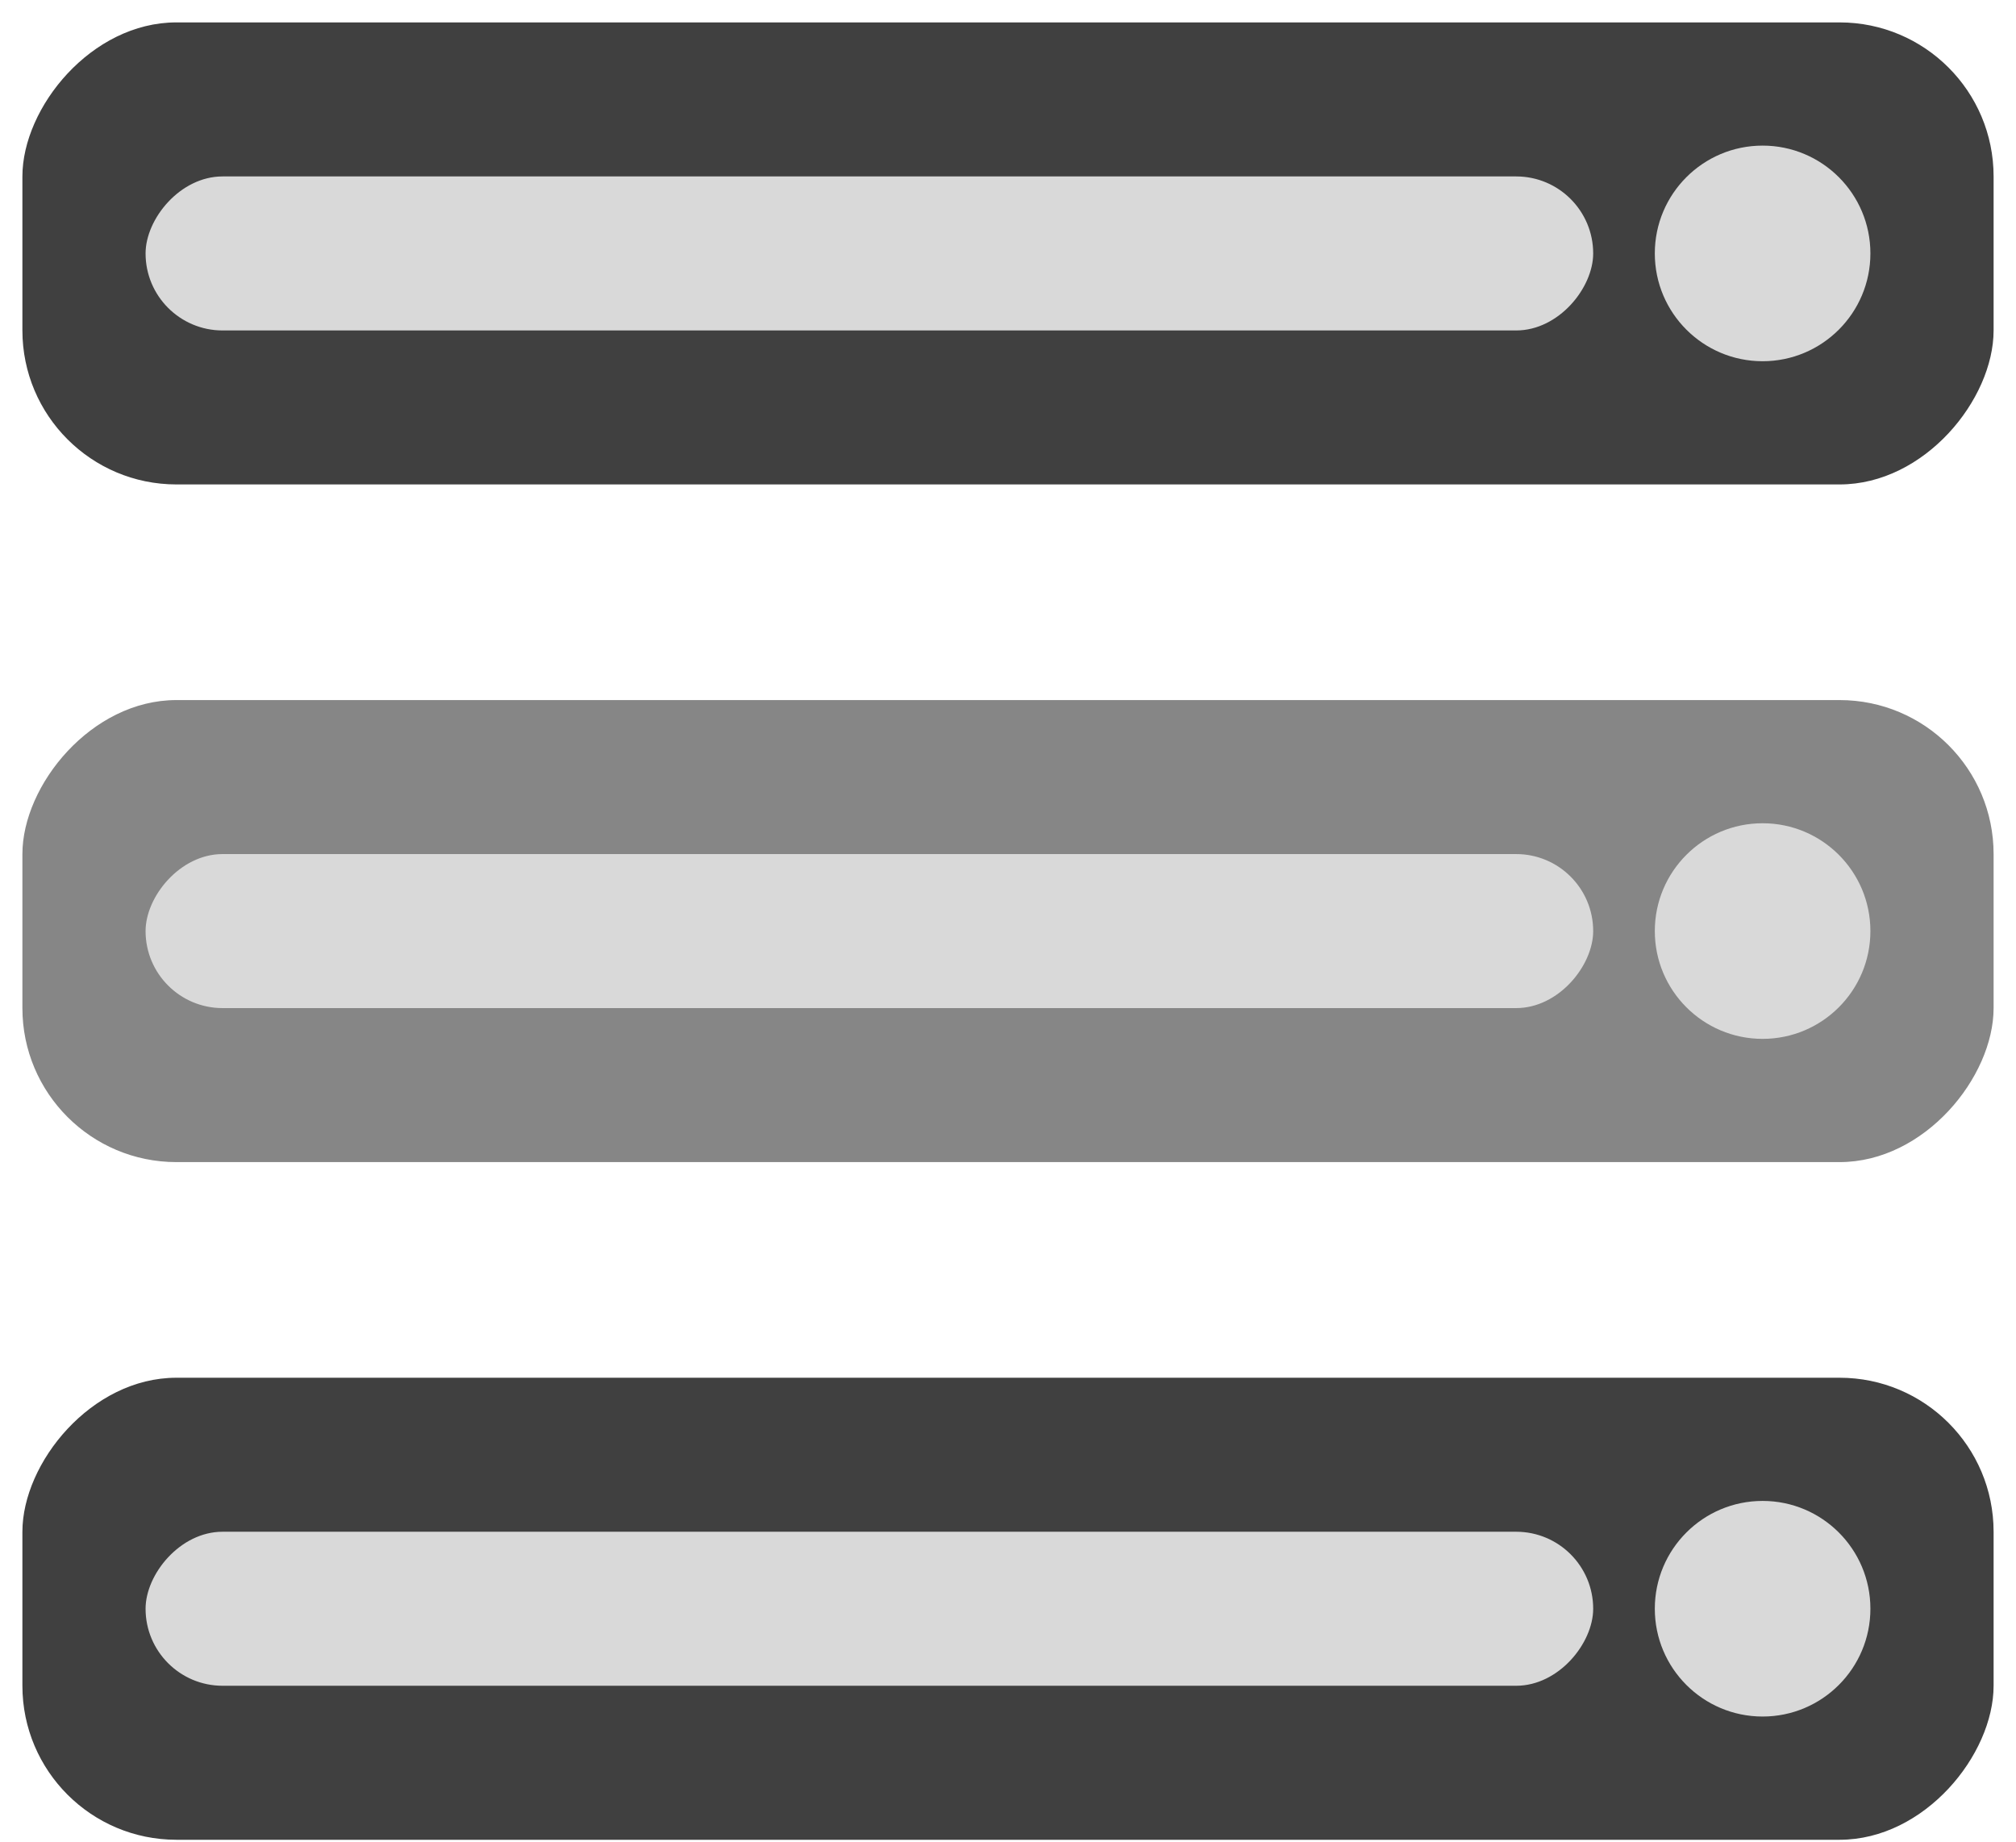
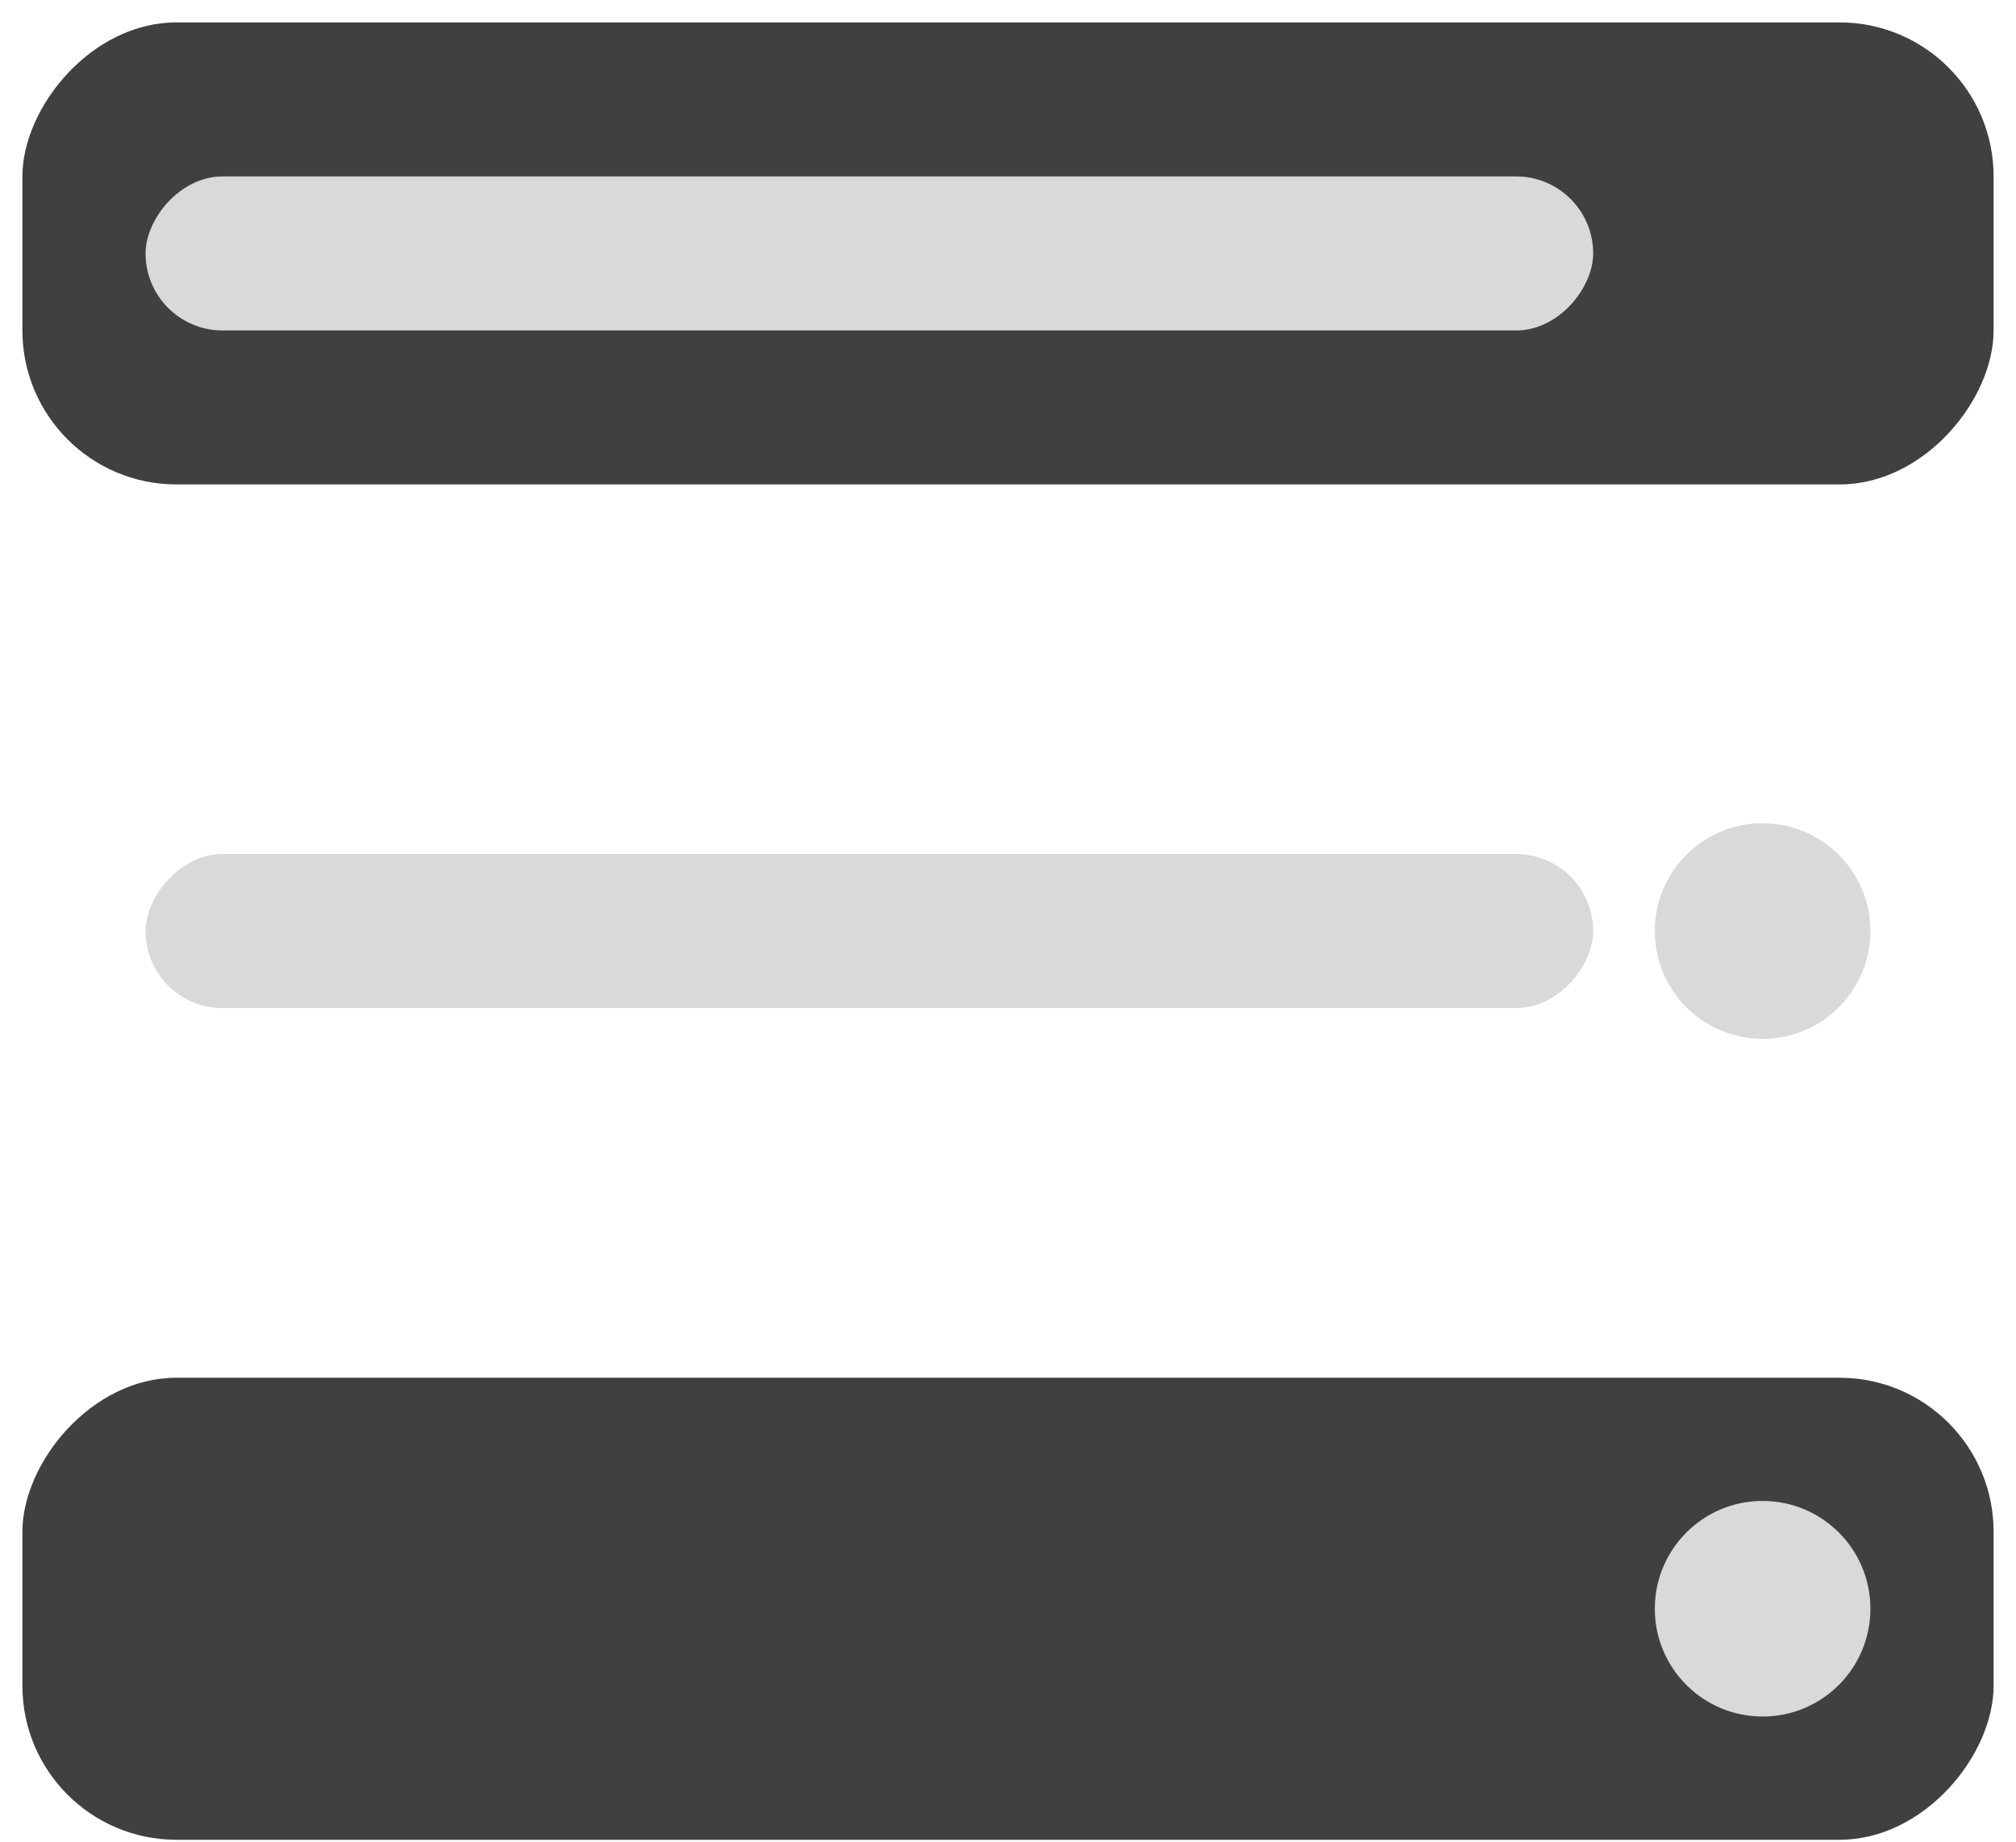
<svg xmlns="http://www.w3.org/2000/svg" width="81" height="74" viewBox="0 0 81 74" fill="none">
  <rect width="79.2" height="18.562" rx="6.188" transform="matrix(-1 0 0 1 80.1 0.9)" fill="#404040" />
-   <circle cx="4.331" cy="4.331" r="4.331" transform="matrix(-1 0 0 1 75.15 5.85)" fill="#D9D9D9" />
  <rect width="58.163" height="6.188" rx="3.094" transform="matrix(-1 0 0 1 64.012 7.088)" fill="#D9D9D9" />
-   <rect width="79.2" height="18.562" rx="6.188" transform="matrix(-1 0 0 1 80.1 28.125)" fill="#868686" />
  <circle cx="4.331" cy="4.331" r="4.331" transform="matrix(-1 0 0 1 75.15 33.074)" fill="#D9D9D9" />
  <rect width="58.163" height="6.188" rx="3.094" transform="matrix(-1 0 0 1 64.012 34.312)" fill="#D9D9D9" />
  <rect width="79.2" height="18.562" rx="6.188" transform="matrix(-1 0 0 1 80.1 55.35)" fill="#404040" />
  <circle cx="4.331" cy="4.331" r="4.331" transform="matrix(-1 0 0 1 75.15 60.299)" fill="#D9D9D9" />
-   <rect width="58.163" height="6.188" rx="3.094" transform="matrix(-1 0 0 1 64.012 61.537)" fill="#D9D9D9" />
</svg>